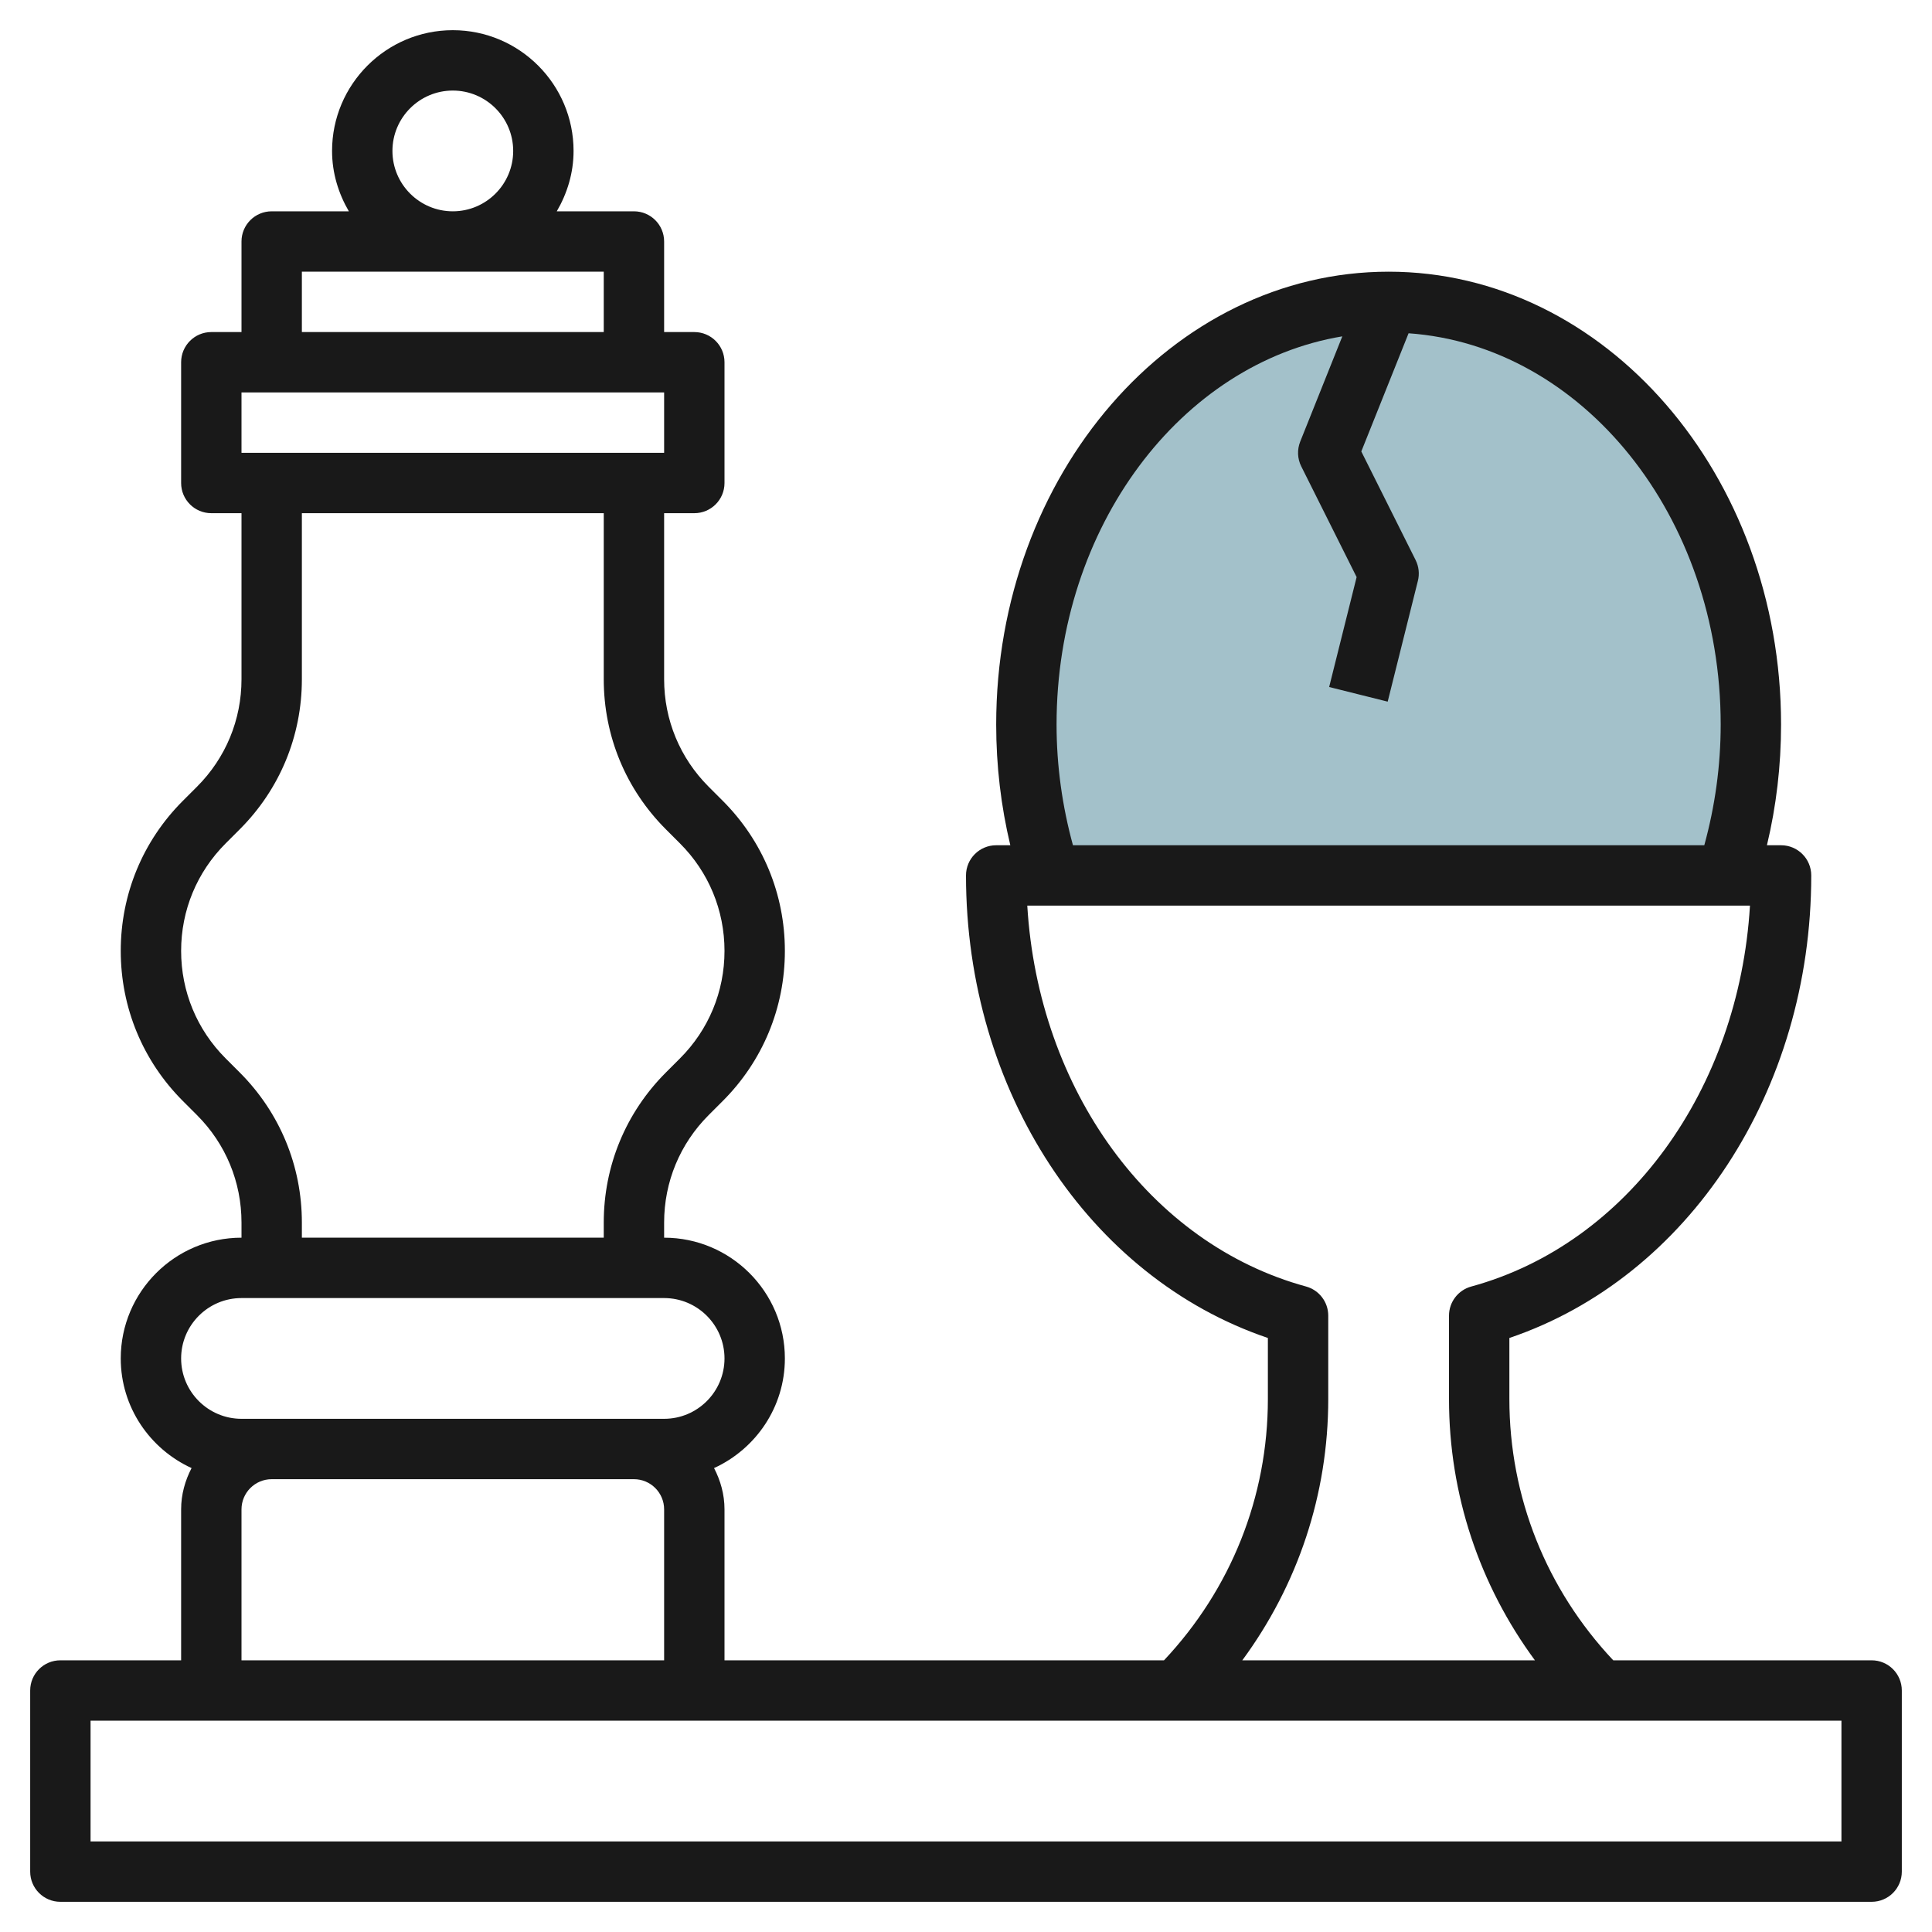
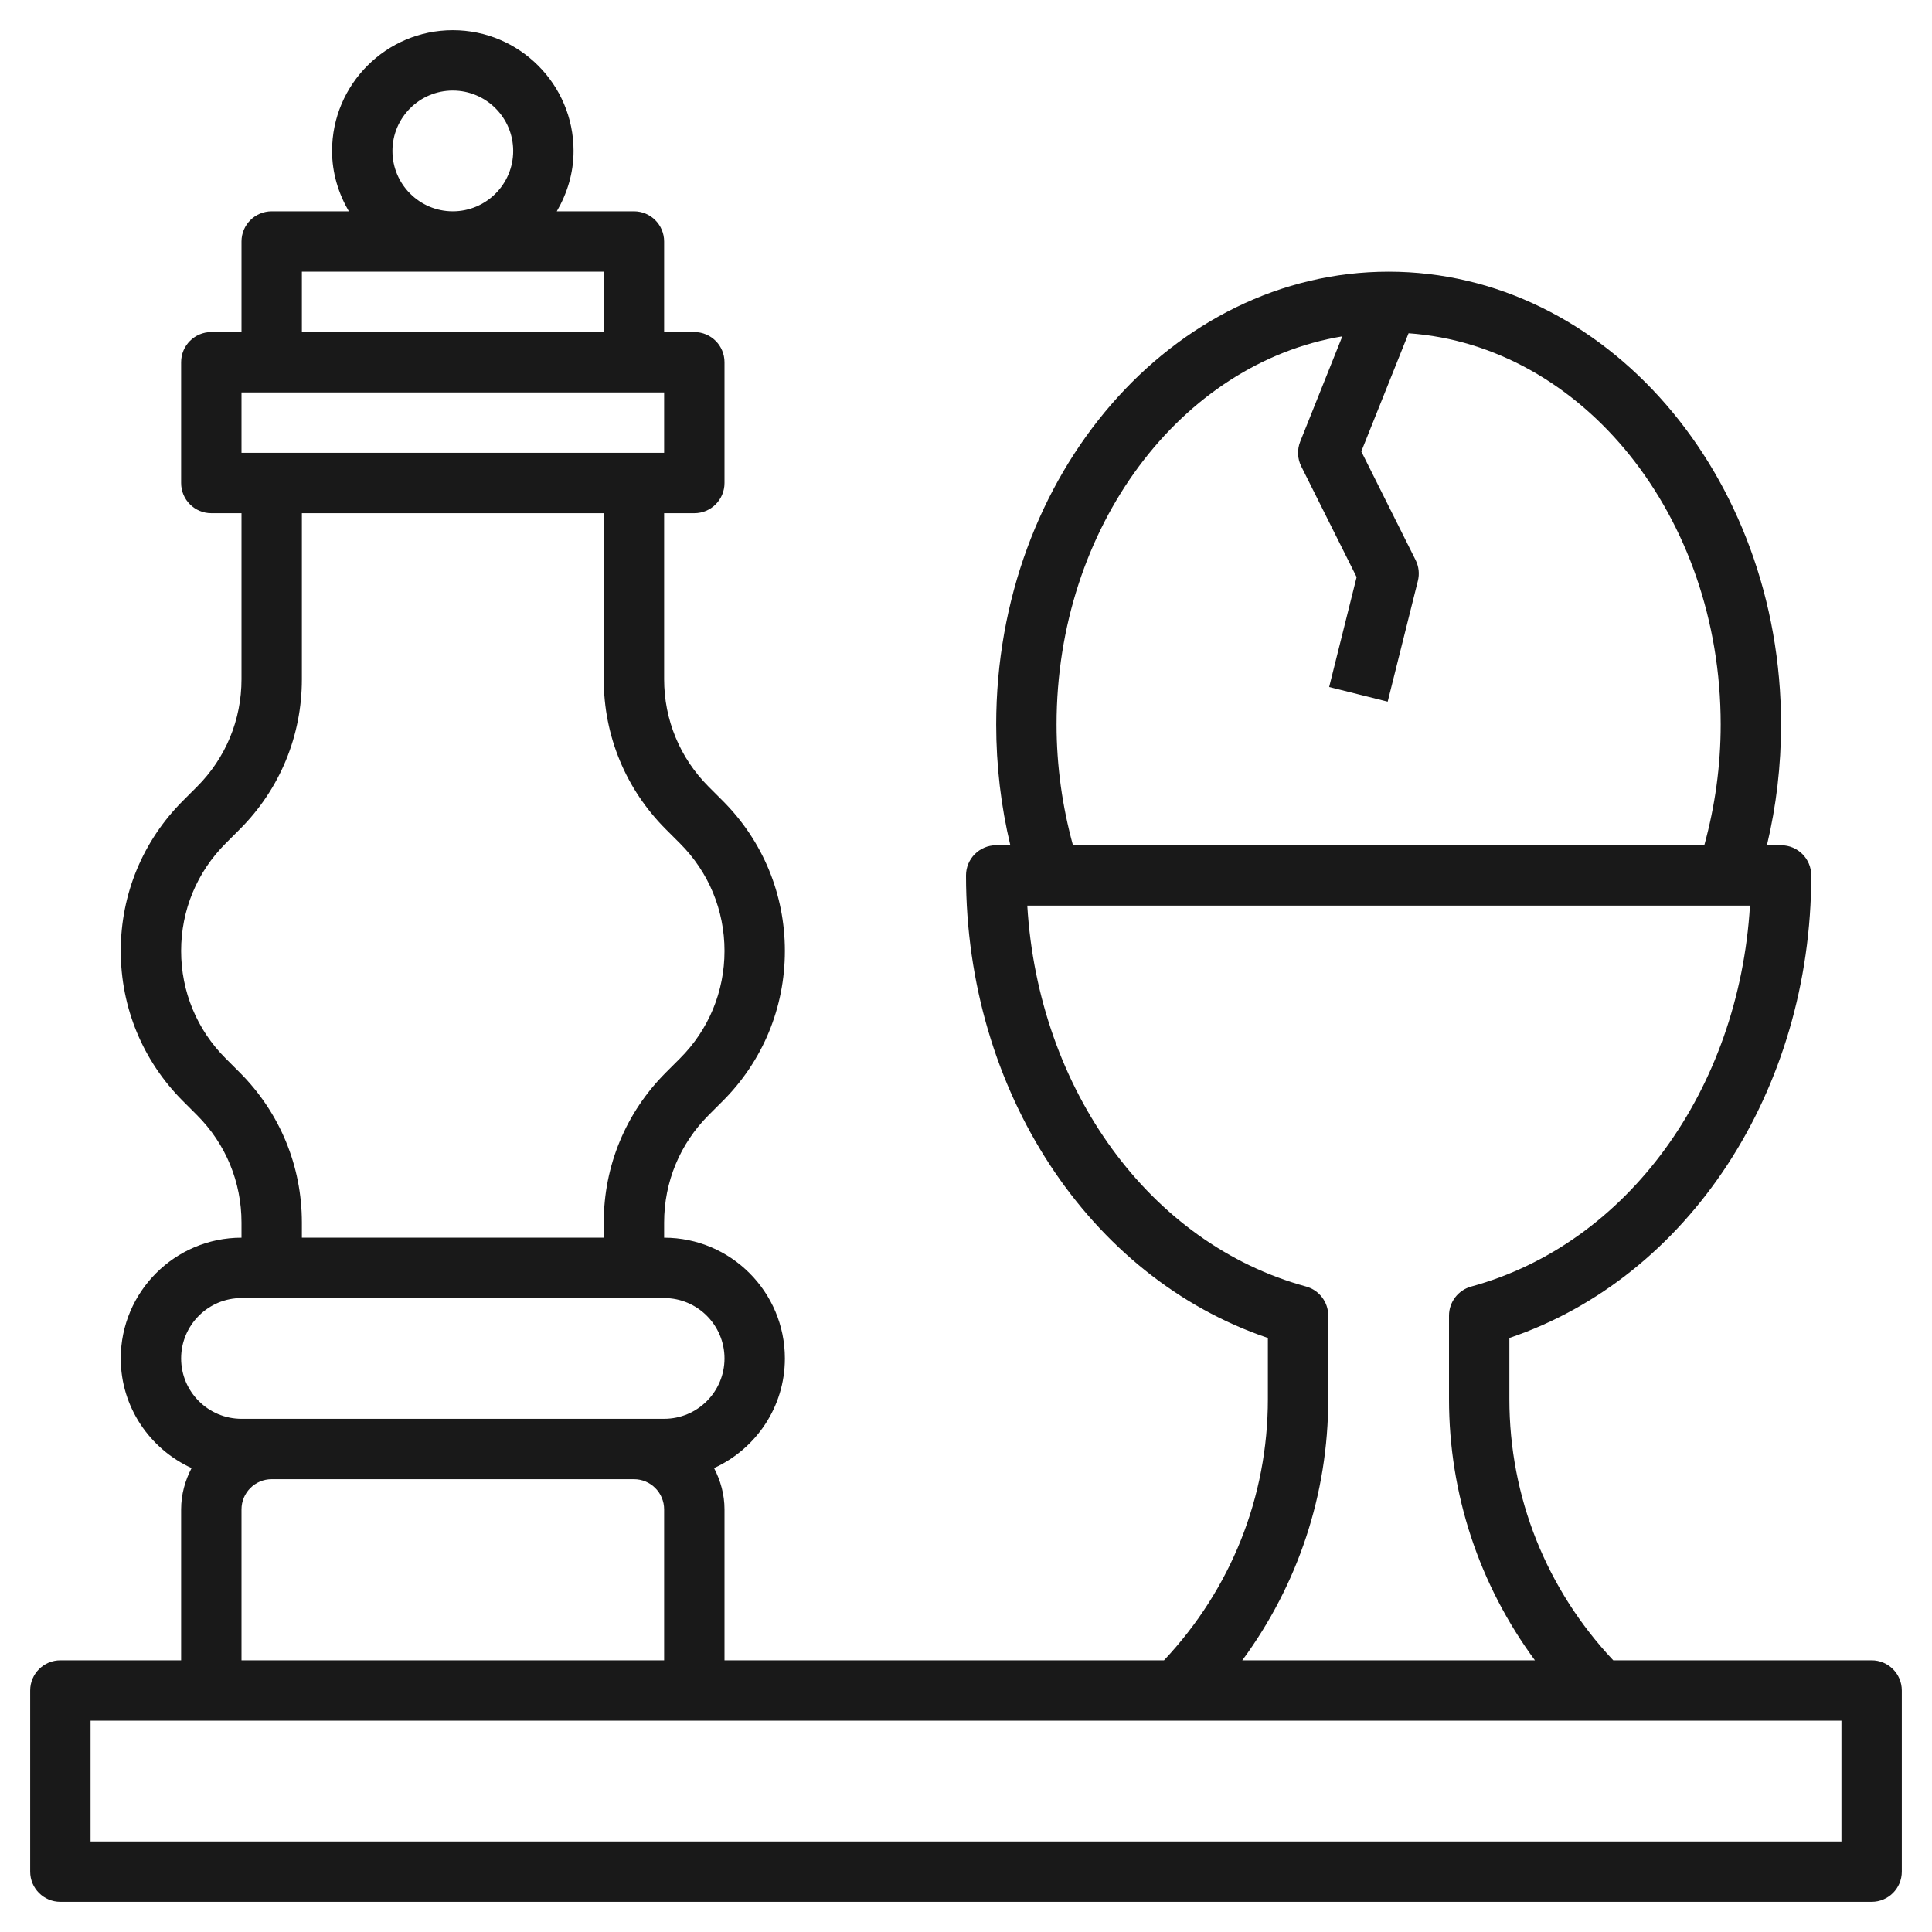
<svg xmlns="http://www.w3.org/2000/svg" id="Layer_3" enable-background="new 0 0 64 64" height="512" viewBox="0 0 64 64" width="512">
  <g>
-     <path d="m34.788 29c-.509-1.553-.788-3.238-.788-5 0-7.732 5.373-14 12-14s12 6.268 12 14c0 1.762-.279 3.447-.788 5z" fill="#a3c1ca" />
    <g>
      <path d="m62 55h-8.559c-2.215-2.355-3.441-5.408-3.441-8.657v-2.021c5.926-2.006 10-8.186 10-15.322 0-.552-.447-1-1-1h-.468c.31-1.297.468-2.637.468-4 0-8.271-5.832-15-13-15s-13 6.729-13 15c0 1.363.158 2.703.468 4h-.468c-.553 0-1 .448-1 1 0 7.136 4.074 13.316 10 15.322v2.021c0 3.248-1.226 6.302-3.441 8.657h-14.559v-5c0-.495-.132-.956-.346-1.368 1.38-.632 2.346-2.018 2.346-3.632 0-2.206-1.794-4-4-4v-.5c0-1.345.523-2.609 1.475-3.561l.465-.465c1.329-1.328 2.06-3.095 2.06-4.974s-.731-3.646-2.061-4.975l-.465-.465c-.951-.951-1.474-2.215-1.474-3.56v-5.5h1c.553 0 1-.448 1-1v-4c0-.552-.447-1-1-1h-1v-3c0-.552-.447-1-1-1h-2.556c.344-.591.556-1.268.556-2 0-2.206-1.794-4-4-4s-4 1.794-4 4c0 .732.212 1.409.556 2h-2.556c-.553 0-1 .448-1 1v3h-1c-.553 0-1 .448-1 1v4c0 .552.447 1 1 1h1v5.5c0 1.345-.523 2.609-1.475 3.561l-.465.465c-1.329 1.328-2.06 3.095-2.06 4.974s.731 3.646 2.061 4.975l.465.465c.951.951 1.474 2.215 1.474 3.56v.5c-2.206 0-4 1.794-4 4 0 1.614.966 3 2.346 3.632-.214.412-.346.873-.346 1.368v5h-4c-.553 0-1 .448-1 1v6c0 .552.447 1 1 1h60c.553 0 1-.448 1-1v-6c0-.552-.447-1-1-1zm-27-31c0-6.552 4.126-11.972 9.466-12.858l-1.395 3.487c-.105.266-.094.563.034.819l1.835 3.669-.91 3.641 1.939.485 1-4c.059-.232.031-.477-.075-.69l-1.799-3.598 1.566-3.915c5.758.407 10.339 6.055 10.339 12.96 0 1.371-.189 2.711-.543 4h-20.914c-.353-1.289-.543-2.629-.543-4zm9 22.343v-2.761c0-.451-.302-.846-.736-.965-5.174-1.412-8.868-6.523-9.234-12.617h23.94c-.366 6.094-4.06 11.205-9.233 12.618-.435.119-.737.514-.737.965v2.761c0 3.161 1.008 6.159 2.847 8.657h-9.695c1.84-2.499 2.848-5.497 2.848-8.658zm-31-41.343c0-1.103.897-2 2-2s2 .897 2 2-.897 2-2 2-2-.897-2-2zm-3 4h10v2h-10zm-2 4h14v2h-14zm-.061 22.525-.465-.465c-.951-.951-1.474-2.215-1.474-3.56s.523-2.609 1.475-3.561l.465-.465c1.329-1.328 2.06-3.095 2.06-4.974v-5.5h10v5.5c0 1.879.731 3.646 2.061 4.975l.465.465c.951.951 1.474 2.215 1.474 3.56s-.523 2.609-1.475 3.561l-.465.465c-1.329 1.328-2.06 3.095-2.06 4.974v.5h-10v-.5c0-1.879-.731-3.646-2.061-4.975zm.061 7.475h14c1.103 0 2 .897 2 2s-.897 2-2 2h-1-12-1c-1.103 0-2-.897-2-2s.897-2 2-2zm0 7c0-.551.448-1 1-1h12c.552 0 1 .449 1 1v5h-14zm53 11h-58v-4h58z" fill="#191919" />
    </g>
  </g>
</svg>